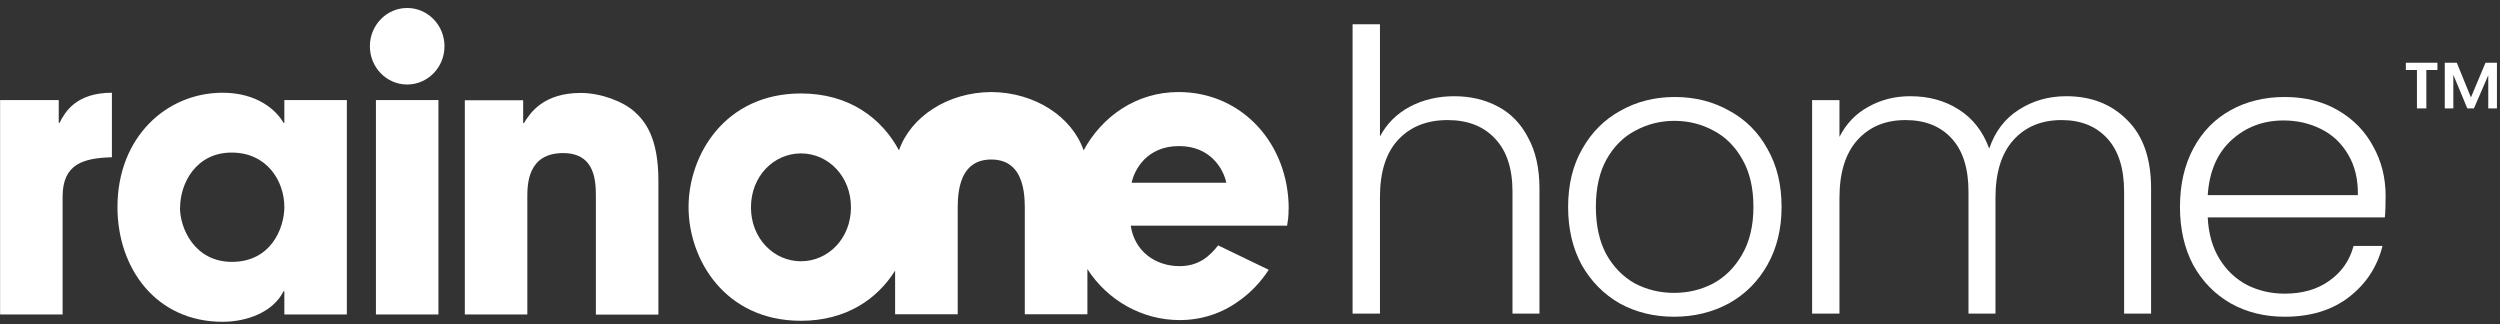
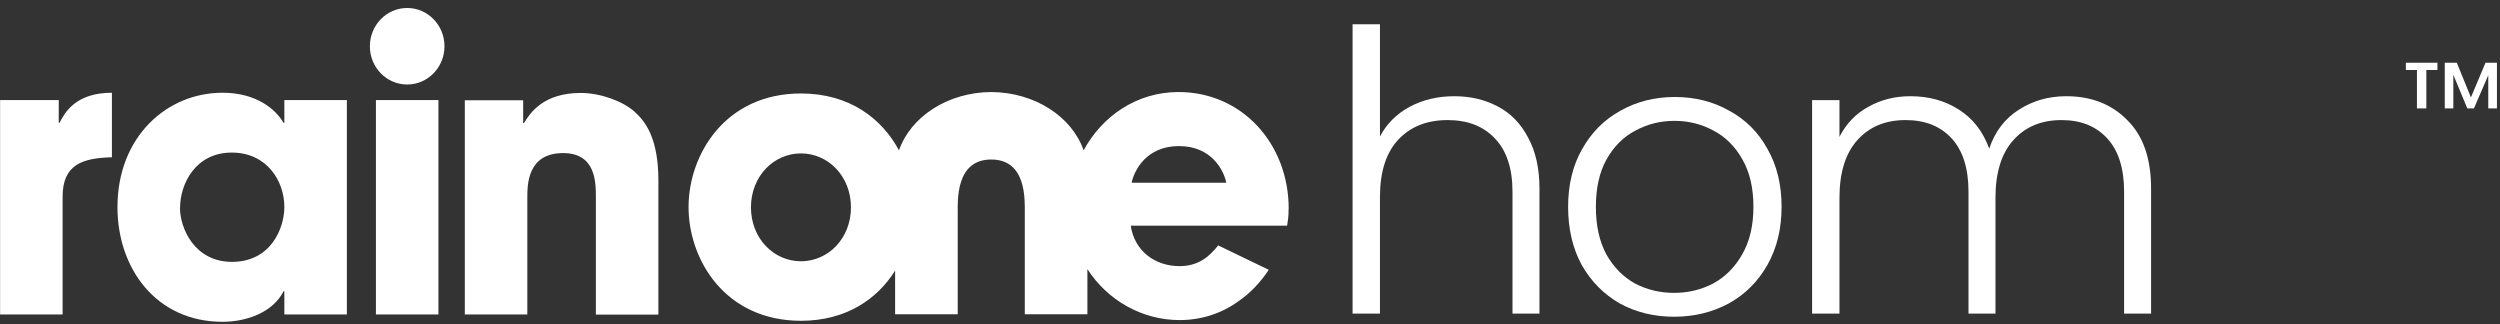
<svg xmlns="http://www.w3.org/2000/svg" width="239" height="31" viewBox="0 0 239 31" fill="none">
  <rect x="0" y="0" width="239" height="31" fill="#333333" stroke="none" />
  <path d="M123.2 19.967C123.2 13.741 118.742 8.799 112.671 8.799C108.631 8.799 105.349 11.134 103.594 14.373C102.485 11.173 98.956 8.828 94.773 8.799C90.581 8.819 87.053 11.173 85.943 14.373C84.312 11.338 81.22 8.935 76.572 8.935C69.316 8.935 65.826 14.791 65.826 19.801C65.826 24.811 69.307 30.667 76.572 30.667C80.888 30.667 83.866 28.595 85.573 25.872V30.045H91.558V20.424C91.558 19.169 91.349 15.249 94.764 15.249C98.178 15.249 97.97 19.169 97.97 20.424V30.045H103.955V25.726C105.861 28.683 109.143 30.599 112.776 30.599C114.825 30.599 116.797 29.977 118.448 28.761C119.529 28.012 120.487 27.01 121.293 25.794L116.456 23.459C115.631 24.51 114.587 25.443 112.766 25.443C110.433 25.443 108.451 24.004 108.1 21.572H123.048C123.124 21.095 123.19 20.764 123.19 19.947L123.2 19.967ZM76.572 24.977C73.983 24.977 71.792 22.807 71.792 19.821C71.792 16.834 73.983 14.665 76.572 14.665C79.161 14.665 81.352 16.834 81.352 19.821C81.352 22.807 79.161 24.977 76.572 24.977ZM108.185 17.467C108.441 16.251 109.617 13.965 112.709 13.965C115.801 13.965 116.987 16.251 117.234 17.467H108.185Z" fill="white" />
  <path d="M44.437 30.063H50.412V18.915C50.412 17.66 50.412 14.635 53.836 14.635C56.966 14.635 56.966 17.436 56.966 18.886V30.073H62.942V17.261C62.942 13.234 61.718 11.609 60.637 10.656C59.556 9.693 57.431 8.886 55.525 8.886C51.958 8.886 50.697 10.773 50.09 11.765H50.014V9.586H44.437V30.063ZM41.914 30.063H35.938V9.567H41.914V30.063ZM17.215 19.868C17.215 17.543 18.723 14.586 22.147 14.586C25.533 14.586 27.184 17.32 27.184 19.79C27.184 21.785 25.922 25.034 22.176 25.034C18.571 25.034 17.206 21.785 17.206 19.868M33.159 9.567H27.184V11.745H27.108C26.387 10.491 24.556 8.866 21.275 8.866C15.944 8.866 11.23 13.078 11.23 19.8C11.23 25.676 14.939 30.763 21.275 30.763C23.617 30.763 26.102 29.839 27.108 27.845H27.184V30.063H33.159V9.567ZM0 9.567H5.615V11.745H5.691C6.194 10.753 7.237 8.866 10.699 8.866V15.034C7.929 15.111 5.985 15.695 5.985 18.798V30.063H0.009V9.567H0Z" fill="white" />
  <path d="M42.493 4.421C42.493 2.407 40.899 0.763 38.926 0.763C36.963 0.763 35.36 2.398 35.36 4.421C35.36 6.444 36.953 8.079 38.926 8.079C40.89 8.079 42.493 6.444 42.493 4.421Z" fill="white" />
  <path d="M230.012 6H233.018V6.691H231.958V10.362H231.06V6.691H230V6H230.012ZM238.707 6V10.362H237.878V7.197L236.507 10.362H235.874L234.538 7.151V10.362H233.72V6H234.872L236.22 9.315L237.613 6H238.707Z" fill="white" />
-   <path d="M228.065 18.73C228.065 19.627 228.041 20.312 227.991 20.785H211.059C211.134 22.33 211.508 23.651 212.18 24.747C212.853 25.844 213.738 26.678 214.834 27.252C215.931 27.8 217.127 28.074 218.422 28.074C220.117 28.074 221.537 27.663 222.683 26.84C223.854 26.018 224.627 24.909 225.001 23.514H227.766C227.268 25.507 226.197 27.139 224.552 28.41C222.932 29.656 220.889 30.279 218.422 30.279C216.504 30.279 214.784 29.855 213.264 29.008C211.744 28.136 210.548 26.915 209.676 25.345C208.829 23.751 208.405 21.894 208.405 19.776C208.405 17.658 208.829 15.802 209.676 14.207C210.523 12.612 211.707 11.391 213.227 10.544C214.747 9.697 216.479 9.273 218.422 9.273C220.366 9.273 222.06 9.697 223.506 10.544C224.976 11.391 226.097 12.538 226.869 13.983C227.667 15.403 228.065 16.985 228.065 18.73ZM225.412 18.655C225.437 17.135 225.125 15.839 224.477 14.768C223.854 13.696 222.995 12.886 221.898 12.338C220.802 11.79 219.606 11.516 218.31 11.516C216.367 11.516 214.71 12.139 213.339 13.385C211.969 14.631 211.209 16.387 211.059 18.655H225.412Z" fill="white" />
  <path d="M197.532 9.198C199.924 9.198 201.868 9.958 203.363 11.479C204.883 12.973 205.643 15.154 205.643 18.019V29.98H203.064V18.318C203.064 16.101 202.528 14.406 201.456 13.235C200.385 12.064 198.927 11.479 197.083 11.479C195.165 11.479 193.632 12.114 192.486 13.385C191.34 14.655 190.767 16.499 190.767 18.916V29.98H188.188V18.318C188.188 16.101 187.652 14.406 186.581 13.235C185.509 12.064 184.039 11.479 182.17 11.479C180.251 11.479 178.719 12.114 177.573 13.385C176.427 14.655 175.853 16.499 175.853 18.916V29.98H173.237V9.572H175.853V13.086C176.501 11.815 177.423 10.855 178.619 10.208C179.815 9.535 181.148 9.198 182.619 9.198C184.388 9.198 185.933 9.622 187.253 10.469C188.599 11.316 189.571 12.562 190.169 14.207C190.717 12.587 191.651 11.354 192.972 10.507C194.317 9.635 195.837 9.198 197.532 9.198Z" fill="white" />
  <path d="M160.041 30.279C158.122 30.279 156.39 29.855 154.846 29.008C153.326 28.136 152.117 26.915 151.22 25.345C150.348 23.751 149.912 21.894 149.912 19.776C149.912 17.658 150.36 15.814 151.257 14.245C152.154 12.65 153.375 11.429 154.92 10.582C156.465 9.71 158.197 9.273 160.116 9.273C162.034 9.273 163.766 9.71 165.311 10.582C166.881 11.429 168.102 12.65 168.974 14.245C169.871 15.814 170.319 17.658 170.319 19.776C170.319 21.869 169.871 23.713 168.974 25.308C168.077 26.903 166.843 28.136 165.274 29.008C163.704 29.855 161.96 30.279 160.041 30.279ZM160.041 27.999C161.386 27.999 162.632 27.7 163.779 27.102C164.925 26.479 165.847 25.557 166.544 24.336C167.267 23.09 167.628 21.57 167.628 19.776C167.628 17.982 167.279 16.475 166.582 15.254C165.884 14.008 164.962 13.086 163.816 12.488C162.67 11.865 161.424 11.553 160.078 11.553C158.733 11.553 157.487 11.865 156.341 12.488C155.194 13.086 154.272 14.008 153.575 15.254C152.902 16.475 152.566 17.982 152.566 19.776C152.566 21.57 152.902 23.09 153.575 24.336C154.272 25.557 155.182 26.479 156.303 27.102C157.449 27.7 158.695 27.999 160.041 27.999Z" fill="white" />
  <path d="M139.025 9.199C140.57 9.199 141.953 9.523 143.174 10.17C144.42 10.818 145.392 11.815 146.089 13.161C146.812 14.481 147.173 16.101 147.173 18.019V29.98H144.594V18.318C144.594 16.101 144.034 14.406 142.912 13.235C141.816 12.064 140.308 11.479 138.39 11.479C136.421 11.479 134.851 12.101 133.68 13.347C132.509 14.593 131.924 16.425 131.924 18.842V29.98H129.307V2.321H131.924V13.048C132.571 11.827 133.518 10.88 134.764 10.208C136.035 9.535 137.455 9.199 139.025 9.199Z" fill="white" />
</svg>